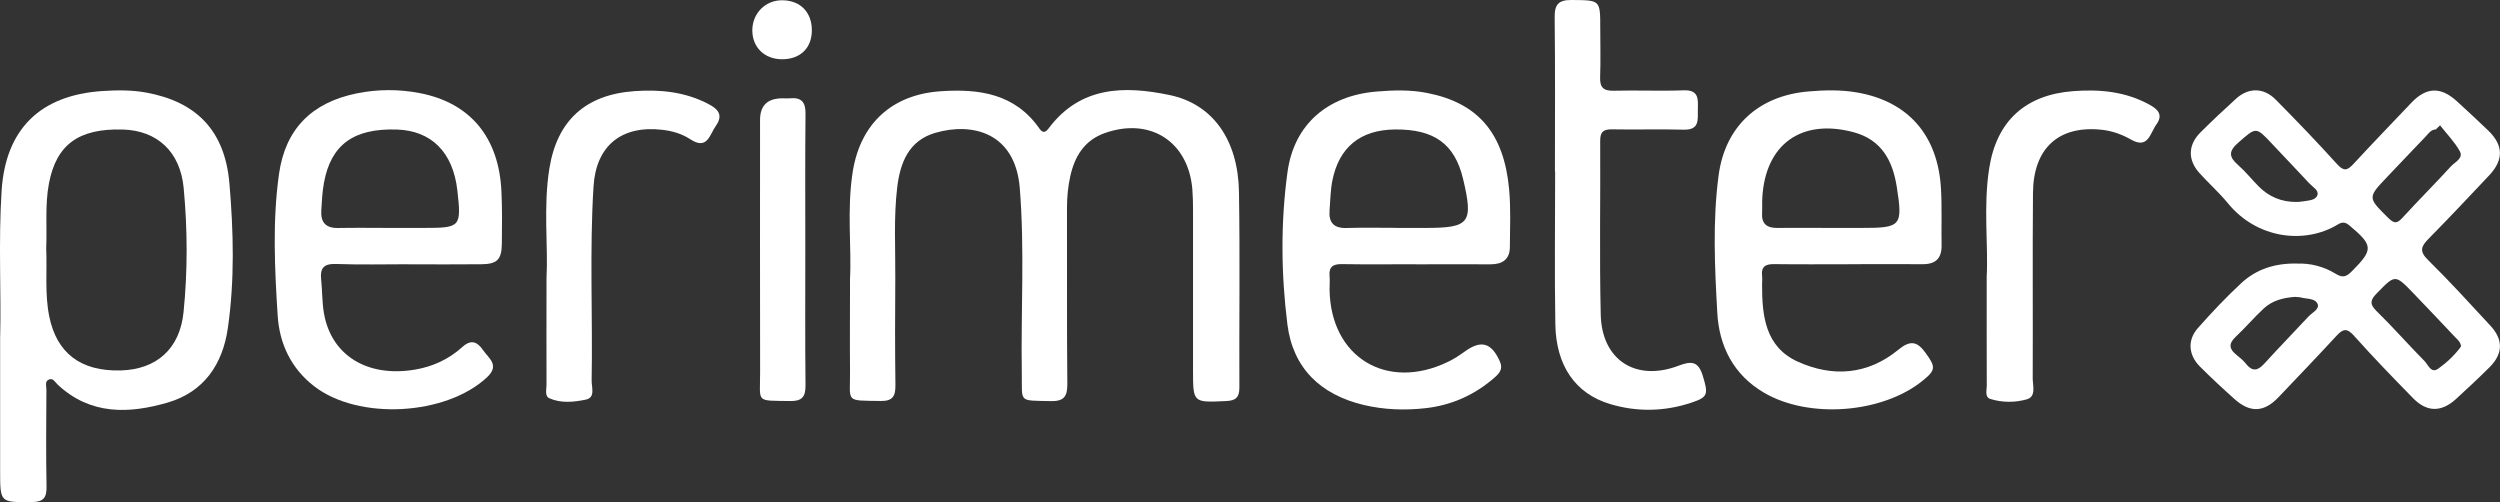
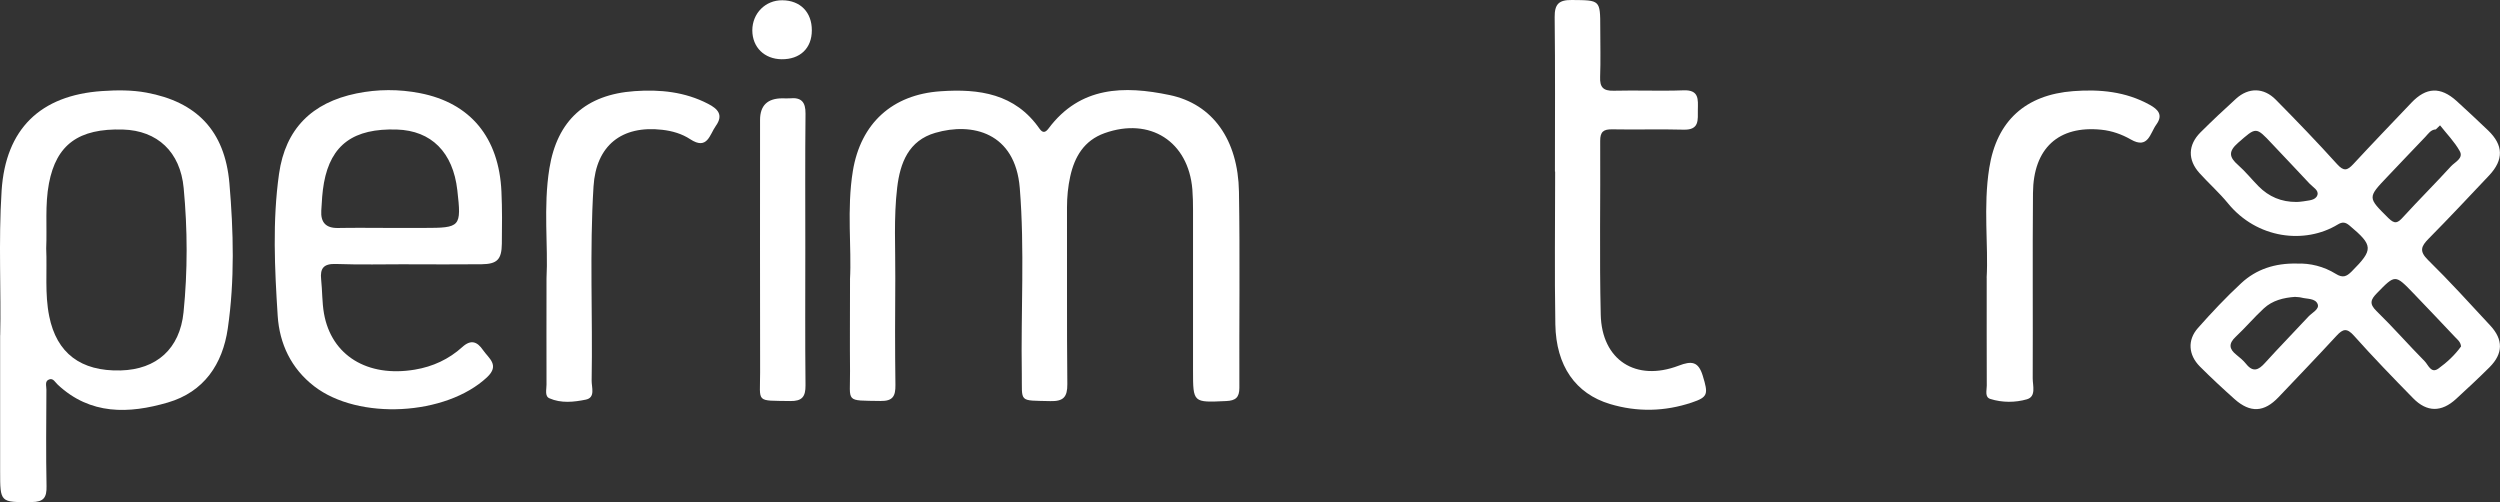
<svg xmlns="http://www.w3.org/2000/svg" id="Livello_2" data-name="Livello 2" viewBox="0 0 371.72 74.66">
  <rect x="0" y="0" width="371.72" height="74.66" fill="#333333" stroke="none" />
  <defs>
    <style>
      .cls-1 {
        fill: #fff;
        stroke-width: 0px;
      }
    </style>
  </defs>
  <g id="Livello_2-2" data-name="Livello 2">
    <g>
      <path class="cls-1" d="M126.38,41.59c.27-4.71-.5-10.47.43-16.17,1.17-7.09,5.86-11.36,13.03-11.85,5.75-.4,11.09.35,14.72,5.56.49.7.89.58,1.35-.03,4.7-6.29,11.25-6.38,17.99-4.97,6.41,1.33,10.19,6.65,10.32,14.39.16,9.71.02,19.43.06,29.14,0,1.45-.57,1.91-1.96,1.97-4.93.23-4.93.27-4.93-4.54,0-7.95,0-15.9,0-23.84,0-1.03-.02-2.06-.1-3.09-.59-7.13-6.29-10.78-13.06-8.36-3.03,1.09-4.45,3.49-5.1,6.44-.33,1.5-.48,3.04-.48,4.6.03,8.76-.04,17.51.05,26.27.02,1.94-.6,2.58-2.53,2.53-4.81-.12-4.17.27-4.24-4.1-.15-9.19.44-18.4-.3-27.58-.67-8.27-7.07-9.81-12.56-8.21-3.96,1.15-5.23,4.44-5.67,8.15-.53,4.47-.25,8.97-.28,13.45-.04,5.3-.05,10.6.02,15.89.02,1.63-.36,2.41-2.2,2.38-5.38-.09-4.51.27-4.55-4.44-.04-4.19,0-8.39,0-13.6Z" />
      <path class="cls-1" d="M341.52,39.19c1.98-.07,3.99.42,5.77,1.52,1.04.65,1.59.44,2.39-.36,3.23-3.25,3.21-3.84-.34-6.82-.63-.53-1.08-.55-1.74-.15-4.91,2.98-12.01,2.13-16.32-3.14-1.3-1.59-2.86-2.97-4.24-4.5-1.78-1.97-1.72-4.19.15-6.06,1.72-1.71,3.49-3.38,5.29-5.01,1.86-1.68,4.11-1.66,5.9.15,3.1,3.14,6.17,6.32,9.13,9.6.99,1.09,1.51.93,2.39-.01,2.85-3.08,5.76-6.1,8.65-9.14,2.2-2.31,4.32-2.41,6.71-.26,1.58,1.43,3.13,2.9,4.68,4.37,2.3,2.2,2.36,4.37.16,6.71-2.98,3.16-5.95,6.32-9,9.41-1.1,1.12-1.42,1.84-.09,3.15,3.2,3.14,6.22,6.47,9.27,9.76,1.95,2.1,1.91,4.17-.11,6.19-1.61,1.61-3.29,3.16-4.97,4.71-2.17,2-4.34,2.01-6.4-.1-2.99-3.05-5.96-6.12-8.8-9.3-1.04-1.16-1.62-1.03-2.57,0-2.84,3.08-5.75,6.11-8.64,9.15-2.14,2.25-4.2,2.37-6.54.28-1.76-1.57-3.48-3.17-5.15-4.84-1.72-1.73-1.88-3.94-.29-5.73,2.05-2.31,4.17-4.57,6.44-6.67,2.24-2.08,5.03-2.98,8.26-2.91ZM362.8,18.64c-.21.2-.41.4-.62.6-.75.03-1.12.65-1.56,1.11-1.89,1.96-3.75,3.94-5.63,5.91-3,3.15-2.95,3.1.13,6.16.98.98,1.41.72,2.2-.15,2.33-2.55,4.78-4.99,7.11-7.54.58-.64,1.91-1.19,1.3-2.27-.78-1.39-1.93-2.56-2.93-3.83ZM365.93,51.52c-.07-.69-.51-1-.86-1.37-2.07-2.19-4.14-4.38-6.23-6.55-2.73-2.83-2.7-2.79-5.41-.02-.93.95-1.19,1.58-.08,2.66,2.47,2.41,4.75,5.02,7.17,7.47.53.53.94,1.88,2.03,1.1,1.29-.93,2.48-2.04,3.37-3.29ZM341.47,30.03c.26-.02.63-.02.99-.09.78-.15,1.81-.12,2.1-.91.27-.74-.67-1.2-1.14-1.71-1.85-1.99-3.73-3.95-5.59-5.93-2.44-2.6-2.35-2.51-5.05-.16-1.48,1.29-1.34,2.14,0,3.31,1.1.97,2.02,2.13,3.05,3.17,1.52,1.53,3.36,2.33,5.64,2.32ZM341.27,44.14c-1.74.12-3.39.53-4.67,1.72-1.45,1.34-2.73,2.86-4.17,4.21-1.08,1.01-1.01,1.81.09,2.68.51.41,1.03.84,1.44,1.35,1.04,1.31,1.86.93,2.82-.14,2.11-2.33,4.32-4.58,6.46-6.89.53-.57,1.64-1.09,1.38-1.82-.33-.93-1.6-.77-2.48-1.01-.28-.07-.58-.06-.86-.09Z" />
      <path class="cls-1" d="M.03,49.85c.16-6.22-.28-13.87.21-21.52.6-9.12,5.72-14.16,14.92-14.79,2.22-.15,4.44-.17,6.61.23,7.41,1.37,11.66,5.61,12.34,13.48.61,7.16.8,14.42-.24,21.58-.77,5.33-3.55,9.45-8.92,11.02-5.79,1.69-11.52,1.88-16.37-2.66-.37-.34-.66-.97-1.22-.79-.76.23-.45.99-.46,1.53-.02,4.78-.08,9.57.02,14.35.04,1.69-.42,2.36-2.21,2.37-4.69.04-4.69.11-4.69-4.6,0-6.26,0-12.51,0-20.2ZM6.87,36.93c.15,3.37-.23,6.75.45,10.1,1.1,5.47,4.68,8.21,10.62,8.05,5.34-.14,8.8-3.22,9.35-8.65.62-6.15.6-12.32.02-18.47-.5-5.38-3.91-8.55-9.04-8.7-6.58-.19-9.89,2.24-10.99,8-.61,3.21-.27,6.45-.41,9.67Z" />
-       <path class="cls-1" d="M274.86,39.29c-3.68,0-7.37.03-11.05-.02-1.29-.02-1.97.36-1.81,1.75.05.44,0,.88,0,1.32-.01,4.65.48,9.25,5.32,11.44,5.2,2.35,10.41,1.94,14.94-1.78,1.77-1.45,2.79-1.27,4.05.47,1.51,2.09,1.55,2.54-.44,4.14-6.03,4.87-16.91,5.69-23.58,1.78-4.54-2.66-6.67-6.89-6.95-11.87-.38-6.81-.71-13.68.2-20.47.98-7.32,5.97-11.81,13.31-12.45,2.43-.21,4.87-.27,7.27.15,7.6,1.31,12.03,6.36,12.48,14.31.16,2.79.04,5.59.09,8.38.04,1.94-.86,2.85-2.79,2.84-3.68-.02-7.37,0-11.05,0h0ZM271.98,33.89c1.62,0,3.24,0,4.85,0,5.84,0,6.12-.27,5.19-6.15-.61-3.84-2.24-6.96-6.41-8.08-7.76-2.08-13.16,1.79-13.58,9.8-.04.73.01,1.47-.03,2.2-.1,1.62.71,2.25,2.26,2.23,2.57-.03,5.15,0,7.72,0Z" />
      <path class="cls-1" d="M60.77,39.29c-3.61,0-7.22.09-10.82-.04-1.81-.06-2.38.62-2.2,2.3.18,1.68.13,3.39.42,5.05,1.1,6.27,6.47,9.54,13.51,8.36,2.69-.45,5.06-1.55,7.07-3.37,1.28-1.16,2.21-.79,3.06.45.85,1.24,2.54,2.24.61,4.05-6.11,5.72-19.12,6.44-25.72,1.33-3.42-2.65-5.14-6.31-5.41-10.46-.45-7.03-.79-14.11.2-21.12.95-6.69,4.89-10.59,11.52-11.95,3.13-.64,6.31-.65,9.44-.04,7.51,1.46,11.75,6.61,12.11,14.65.12,2.57.09,5.14.06,7.72-.03,2.37-.69,3.04-3.02,3.07-3.61.04-7.22.01-10.82.01ZM57.96,33.89c1.69,0,3.39,0,5.08,0,5.45,0,5.58-.14,4.96-5.6-.64-5.65-3.86-8.87-9-9.03-6.41-.2-9.79,2.24-10.83,7.91-.25,1.37-.32,2.77-.4,4.16-.1,1.71.66,2.6,2.47,2.57,2.58-.05,5.15-.01,7.73-.01Z" />
-       <path class="cls-1" d="M210.53,39.29c-3.68,0-7.37.04-11.05-.02-1.34-.02-1.91.46-1.79,1.8.06.66,0,1.32,0,1.99.14,10.05,8.5,15.15,17.63,10.73.86-.41,1.67-.94,2.44-1.5,2.46-1.79,4.01-1.36,5.27,1.49.5,1.14-.15,1.79-.9,2.44-2.93,2.53-6.33,4.04-10.15,4.47-3.08.35-6.19.24-9.23-.48-6.38-1.53-10.51-5.45-11.33-11.99-.94-7.52-1.01-15.15.02-22.65.99-7.17,6.05-11.37,13.26-11.96,2.5-.21,5.02-.28,7.49.21,7.57,1.48,11.44,5.97,12.2,14.34.26,2.85.13,5.73.11,8.6-.02,1.86-1.17,2.55-2.91,2.54-3.68-.02-7.37,0-11.05,0h0ZM207.77,33.89c1.4,0,2.8,0,4.19,0,6.57,0,7.13-.74,5.59-7.26-1.24-5.22-4.28-7.44-10.15-7.38-5.13.06-8.31,2.63-9.3,7.63-.28,1.43-.29,2.92-.41,4.38-.15,1.85.65,2.71,2.57,2.64,2.5-.08,5-.02,7.51-.02Z" />
      <path class="cls-1" d="M231.2,25.5c0-7.65.05-15.3-.04-22.95-.02-1.94.63-2.57,2.55-2.55,4.22.04,4.23-.04,4.23,4.16,0,2.43.07,4.86-.02,7.28-.06,1.51.44,2.09,2.01,2.05,3.46-.09,6.93.07,10.39-.06,2.35-.09,2.15,1.37,2.13,2.89-.02,1.48.27,3.02-2.1,2.96-3.53-.1-7.07.02-10.61-.05-1.32-.03-1.82.36-1.81,1.73.05,8.61-.12,17.22.08,25.82.15,6.76,5.22,10.02,11.59,7.59,1.93-.74,2.93-.63,3.58,1.5.83,2.72.8,3.17-1.63,3.98-4.02,1.35-8.12,1.44-12.17.22-5.12-1.54-8.01-5.67-8.12-11.83-.13-7.57-.03-15.15-.03-22.73,0,0-.02,0-.02,0Z" />
      <path class="cls-1" d="M295.39,41.3c.28-4.73-.53-10.56.39-16.33,1.11-7.02,5.41-10.88,12.49-11.42,3.96-.3,7.79.06,11.34,2.02,1.26.69,2.06,1.51,1.01,2.95-.93,1.28-1.2,3.71-3.79,2.22-1.35-.77-2.81-1.29-4.37-1.45-6.37-.66-10.13,2.74-10.18,9.41-.08,9.19,0,18.38-.04,27.56,0,1.1.54,2.7-.86,3.11-1.73.5-3.66.51-5.44-.05-.86-.27-.53-1.27-.53-1.97-.02-5-.01-10-.01-16.05Z" />
      <path class="cls-1" d="M81.26,41.38c.26-4.76-.5-10.58.43-16.35,1.16-7.15,5.42-10.97,12.66-11.48,3.8-.27,7.49.1,10.94,1.89,1.44.74,2.31,1.65,1.15,3.27-.93,1.3-1.25,3.67-3.81,1.99-1.23-.81-2.67-1.23-4.15-1.4-6.04-.7-9.85,2.33-10.23,8.42-.6,9.61-.11,19.24-.28,28.86-.02,1,.6,2.54-.87,2.84-1.76.36-3.68.57-5.41-.2-.73-.32-.42-1.33-.43-2.04-.02-4.92,0-9.85,0-15.81Z" />
-       <path class="cls-1" d="M119.74,36.98c0,6.77-.04,13.54.03,20.31.02,1.71-.53,2.37-2.27,2.34-5.24-.09-4.47.33-4.48-4.27-.03-12.51-.01-25.02-.01-37.53q0-3.21,3.32-3.21c.37,0,.74.03,1.11,0,1.7-.17,2.35.54,2.33,2.28-.07,6.7-.03,13.39-.03,20.09Z" />
+       <path class="cls-1" d="M119.74,36.98c0,6.77-.04,13.54.03,20.31.02,1.71-.53,2.37-2.27,2.34-5.24-.09-4.47.33-4.48-4.27-.03-12.51-.01-25.02-.01-37.53q0-3.21,3.32-3.21c.37,0,.74.03,1.11,0,1.7-.17,2.35.54,2.33,2.28-.07,6.7-.03,13.39-.03,20.09" />
      <path class="cls-1" d="M116.22,8.81c-2.57-.03-4.35-1.78-4.36-4.29,0-2.54,1.95-4.51,4.47-4.48,2.67.02,4.39,1.78,4.38,4.47,0,2.67-1.75,4.33-4.5,4.3Z" />
    </g>
  </g>
</svg>